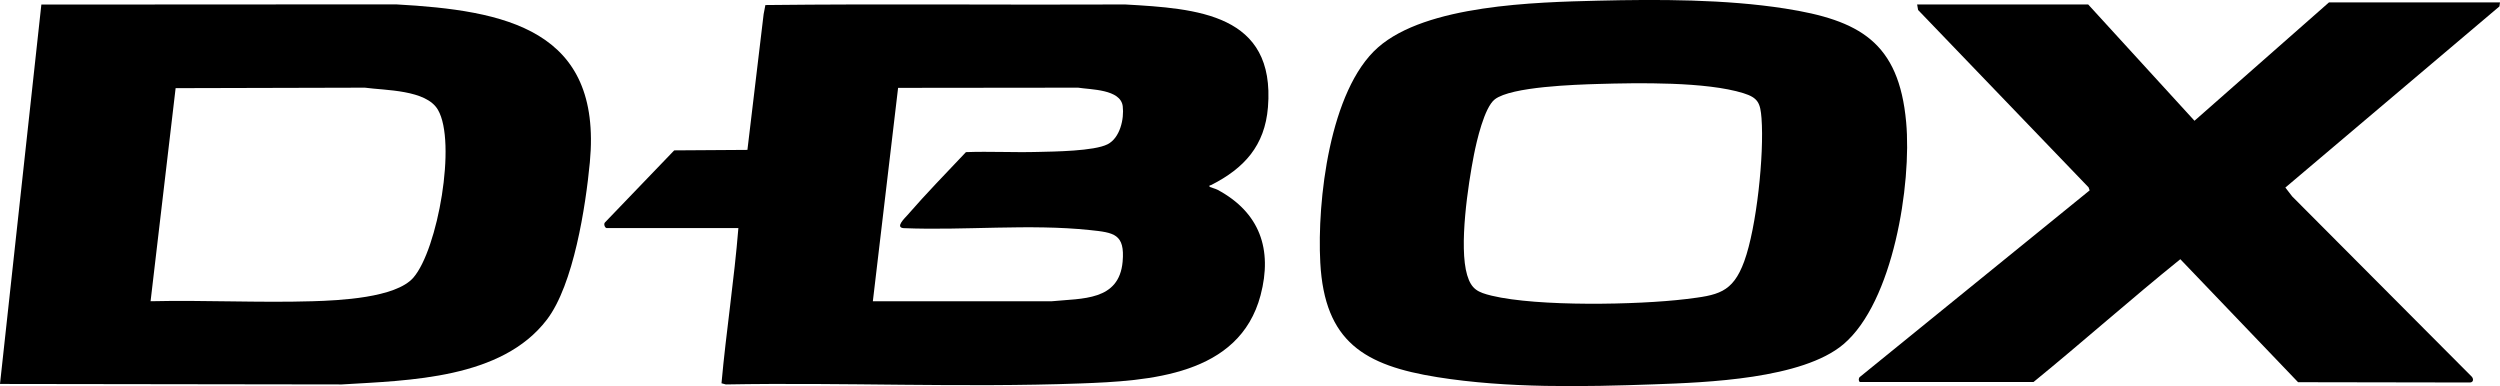
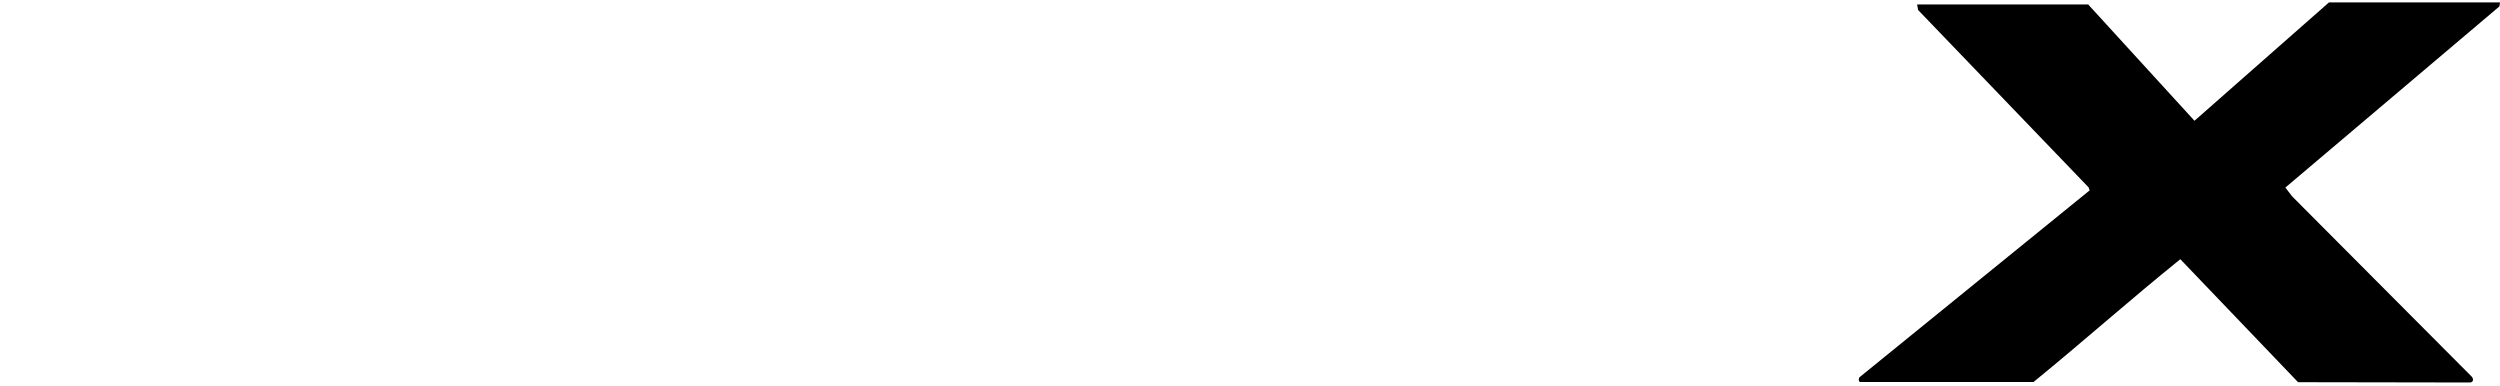
<svg xmlns="http://www.w3.org/2000/svg" id="Capa_2" data-name="Capa 2" viewBox="0 0 257.52 39.78">
  <g id="Capa_2-2" data-name="Capa 2">
    <g id="texto">
      <g>
        <g>
-           <path d="M62.47,23.49c-.18-.05-.3-.41-.16-.57l7.14-7.43,7.54-.05,1.67-13.98.18-.94c12.32-.14,24.71,0,37.06-.06,7.42.42,15.49.95,14.71,10.58-.32,3.97-2.45,6.29-5.83,8.01-.08.04-.32.04-.15.21.03.03.61.19.79.29,4.34,2.33,5.68,6.12,4.43,10.86-2.19,8.28-11.47,8.83-18.6,9.09-12.12.44-24.34-.12-36.48.1l-.45-.12c.48-5.33,1.31-10.65,1.74-15.99h-13.59ZM89.91,31.03h18.45c3.12-.31,6.92-.02,7.28-4.08.25-2.86-.9-2.99-3.36-3.25-6.25-.66-12.92.06-19.22-.2-.86-.09.12-1.01.42-1.35,1.93-2.22,4-4.34,6.02-6.48,2.47-.09,4.95.05,7.42-.02,1.67-.04,5.78-.08,7.17-.79,1.28-.65,1.72-2.61,1.56-3.92-.22-1.76-3.3-1.7-4.6-1.91l-18.54.02-2.6,21.98h0Z" />
-           <path d="M4.26.47l36.52-.02c11.23.62,21.27,2.54,19.98,16.26-.43,4.54-1.67,12.61-4.43,16.22-4.66,6.1-14.14,6.25-21.13,6.67l-35.2-.05L4.26.47ZM15.51,31.03c5.56-.13,11.14.17,16.69,0,2.66-.08,8.56-.33,10.38-2.43,2.52-2.91,4.47-13.97,2.53-17.29-1.21-2.08-5.42-1.99-7.53-2.28l-19.49.05s-2.58,21.95-2.58,21.95Z" />
-         </g>
+           </g>
        <g>
-           <path d="M164.6.07c6.23-.15,13.14-.15,19.28.81,7.65,1.2,11.72,3.44,12.47,11.71.58,6.36-1.33,18.53-6.46,22.87-4.23,3.58-14.12,3.94-19.53,4.13-7.25.26-15.12.41-22.3-.74-7.5-1.2-11.62-3.62-12.06-11.8-.34-6.32.95-17.76,5.94-22.16S158.16.23,164.6.07ZM164.6,8.65c-2.29.07-8.91.27-10.62,1.58-1.09.84-1.88,4.34-2.15,5.7-.61,3.11-1.57,9.49-.7,12.41.44,1.47,1.1,1.77,2.53,2.12,4.75,1.14,15.03.95,19.98.35,3.27-.4,4.83-.6,6.03-3.89,1.28-3.51,2.06-11.01,1.78-14.74-.12-1.56-.35-2.11-1.86-2.58-3.84-1.2-10.89-1.07-15-.95h0Z" />
          <path d="M257.52.25l-.06.41-22.05,18.66.71.92,18.51,18.58c.21.28.12.6-.26.58l-17.65-.03-12.13-12.67c-5.11,4.12-10.03,8.5-15.12,12.65h-17.89c-.16-.11-.14-.41,0-.52l23.67-19.22-.11-.31L197.58,1.03l-.1-.57h17.62l10.95,11.98L239.9.25h17.62Z" />
        </g>
      </g>
    </g>
  </g>
</svg>